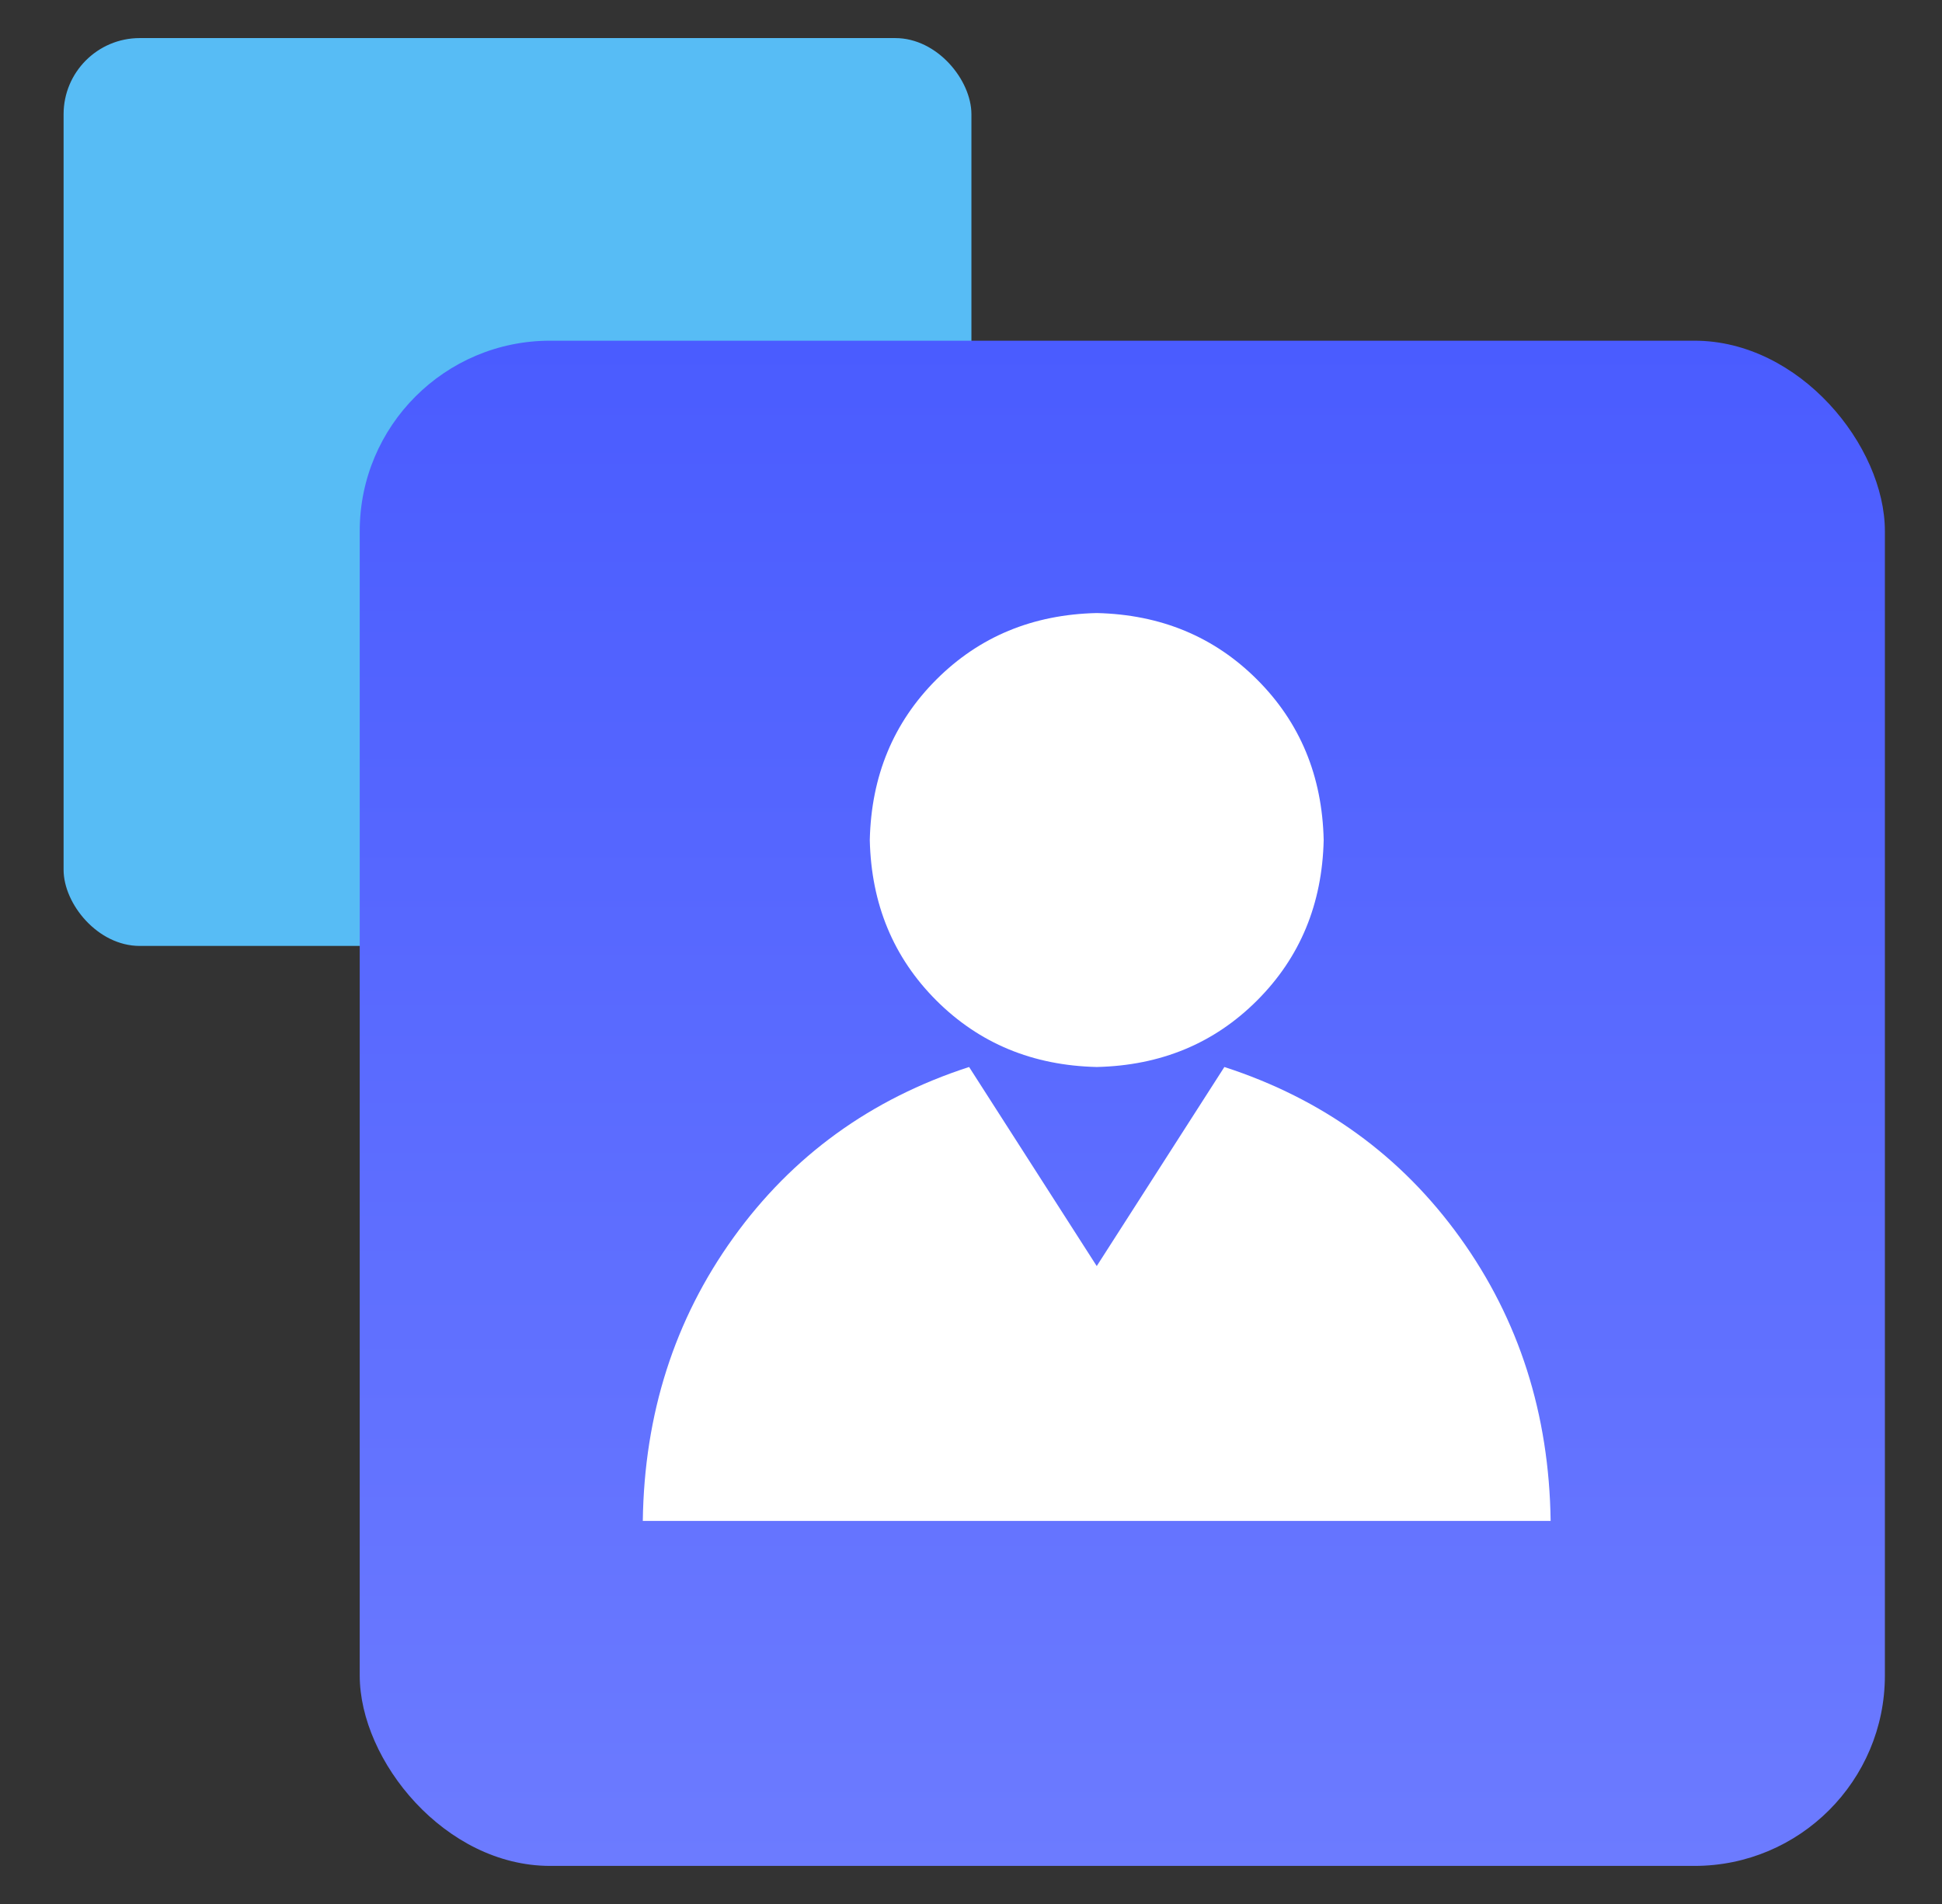
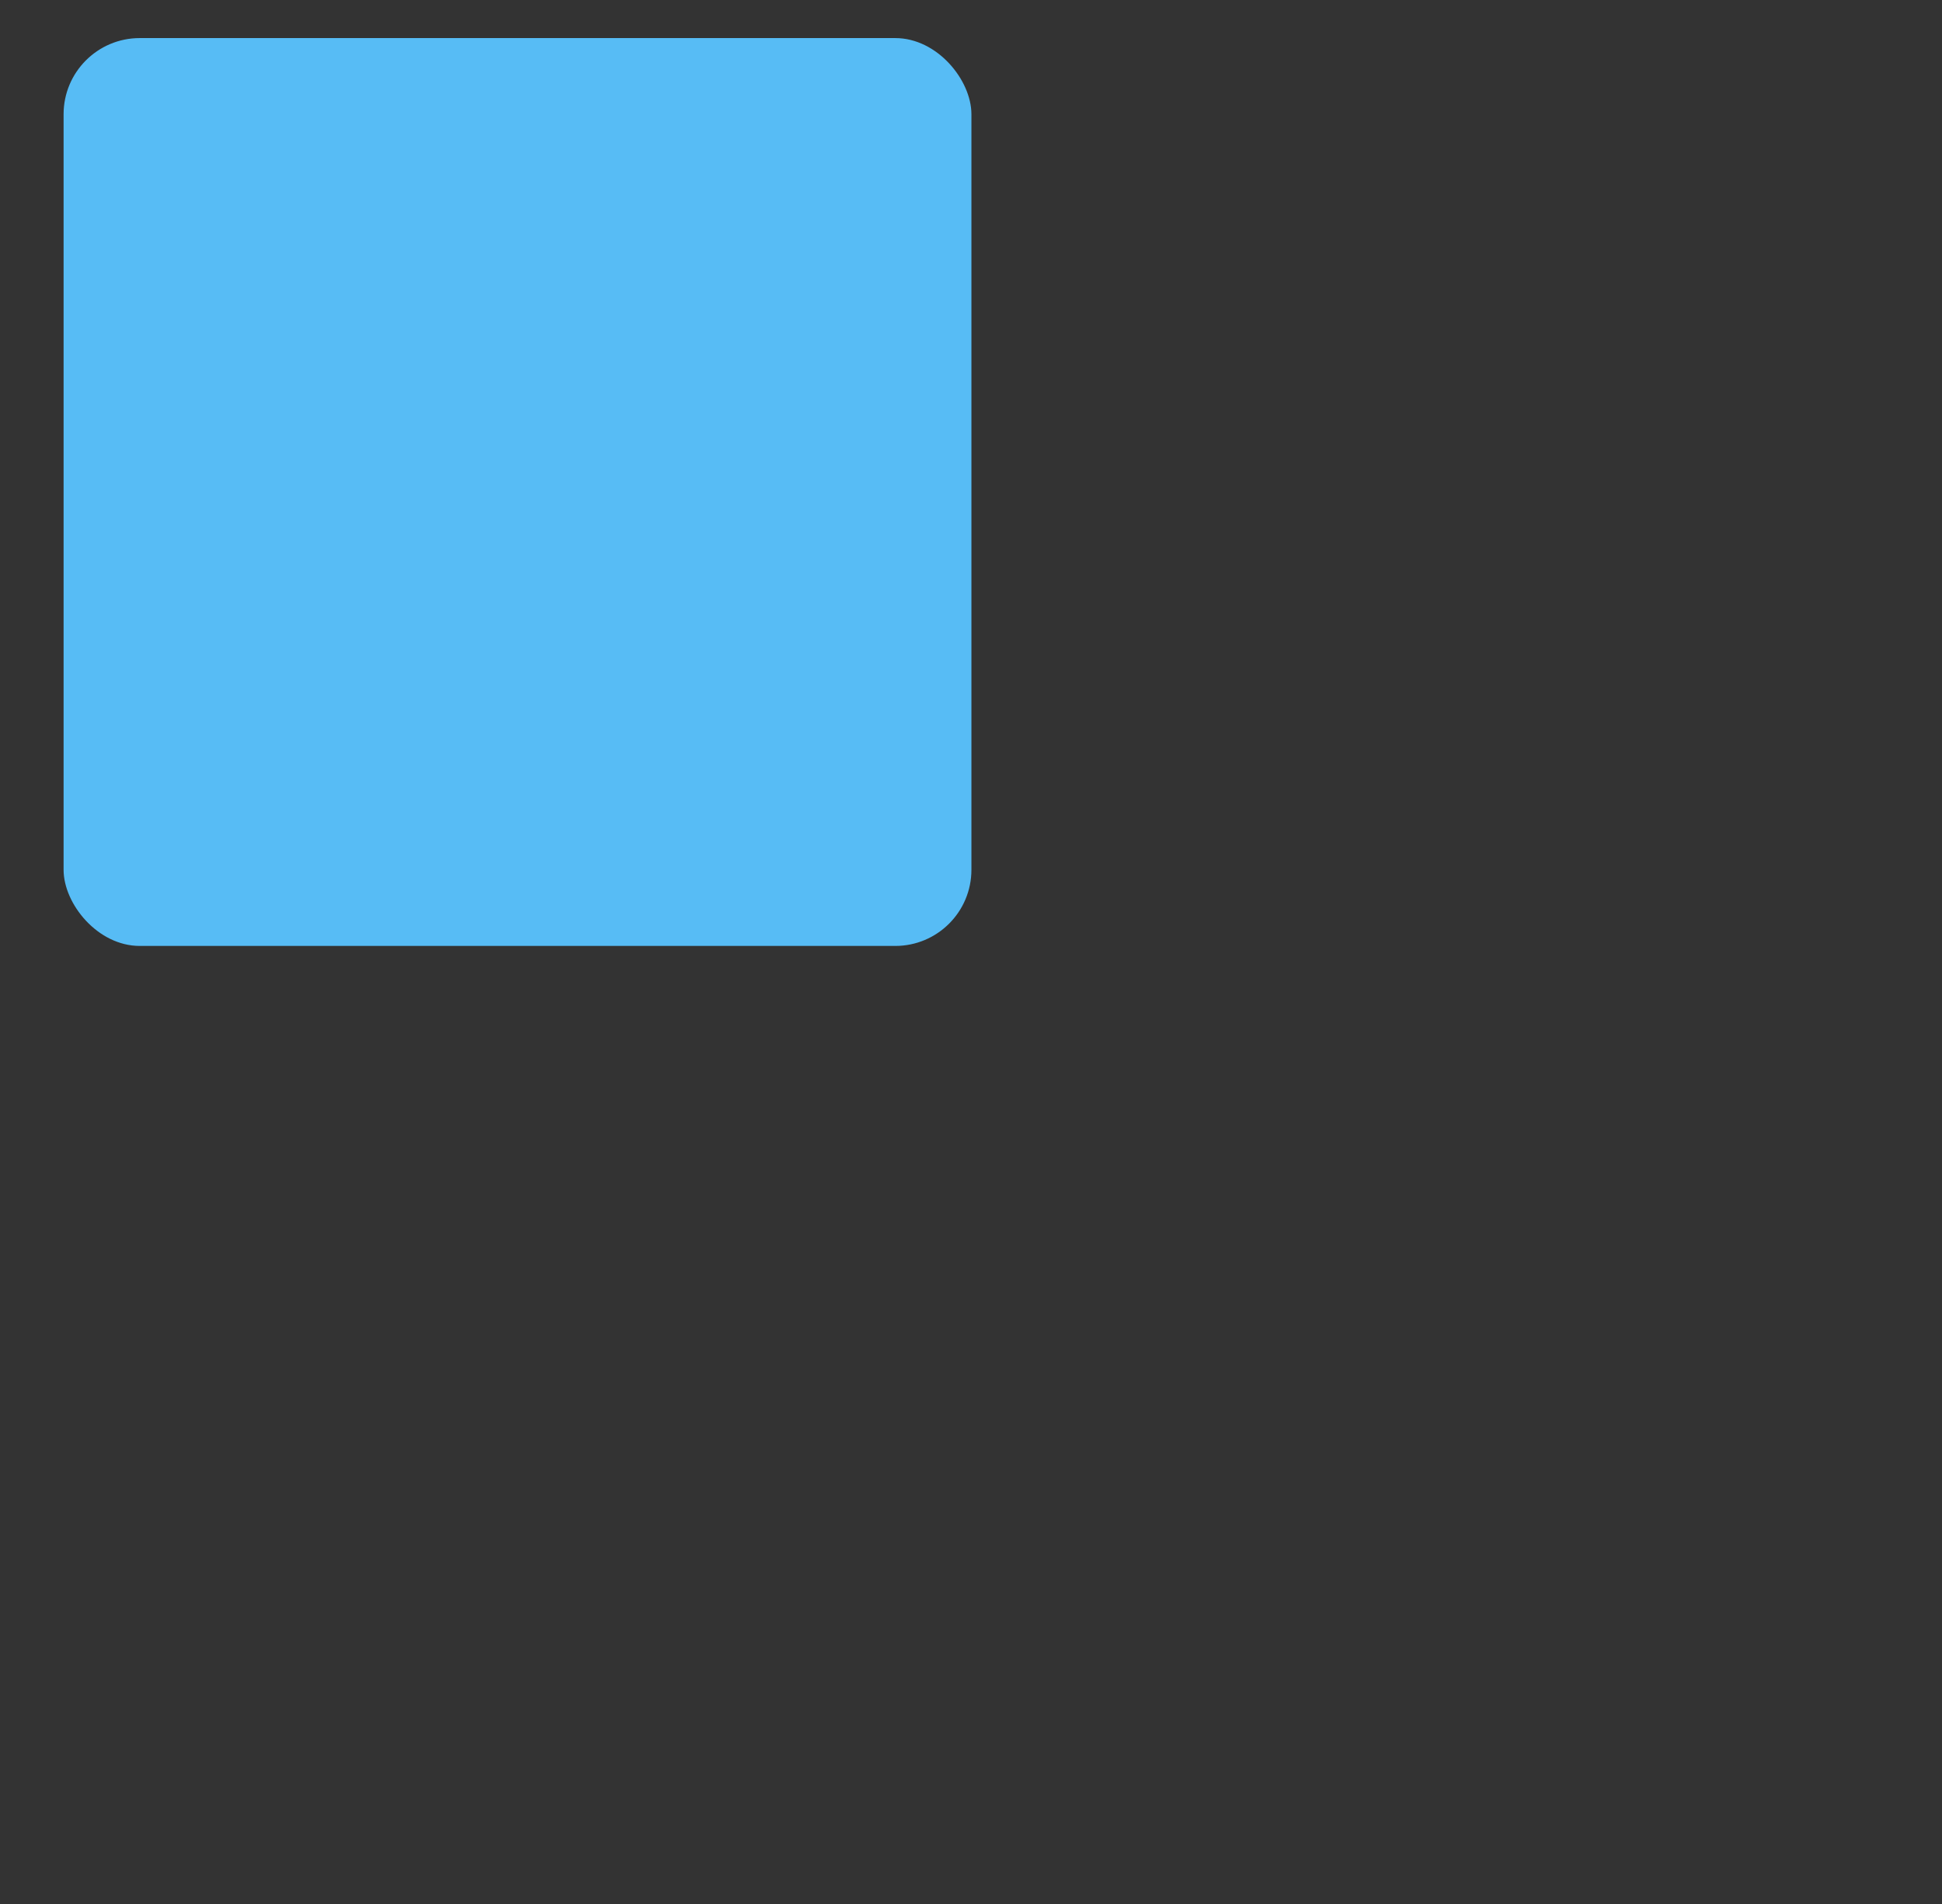
<svg xmlns="http://www.w3.org/2000/svg" fill="none" viewBox="0 0 51 50" class="design-iconfont">
  <rect x="0" y="0" width="51" height="50" fill="#333333" stroke="none" />
  <path opacity=".01" fill="#000" d="M1.5 1H49.182V48.682H1.5z" />
  <rect x="1.67" y="1" width="23.841" height="23.841" rx="2" fill="#57BCF5" />
-   <rect x="9.447" y="8.947" width="40.053" height="40.053" rx="5" fill="url(#p0juxf78x__paint0_linear_720_223)" />
-   <path fill-rule="evenodd" clip-rule="evenodd" d="M33.014 26.272C34.141 25.145 34.724 23.741 34.762 22.06C34.724 20.378 34.142 18.974 33.014 17.847C31.887 16.72 30.483 16.138 28.802 16.099C27.12 16.137 25.716 16.72 24.589 17.847C23.463 18.974 22.88 20.378 22.842 22.06C22.88 23.741 23.462 25.145 24.589 26.272C25.717 27.399 27.121 27.981 28.802 28.02C30.484 27.982 31.888 27.399 33.014 26.272ZM38.344 32.502C36.797 30.351 34.733 28.857 32.154 28.02L28.802 33.248L25.45 28.02C22.87 28.857 20.807 30.351 19.26 32.502C17.713 34.653 16.92 37.132 16.881 39.94H40.722C40.684 37.132 39.891 34.653 38.344 32.502Z" fill="#fff" />
  <defs>
    <linearGradient id="p0juxf78x__paint0_linear_720_223" x1="29.474" y1="8.947" x2="29.474" y2="49" gradientUnits="userSpaceOnUse">
      <stop stop-color="#4A5CFF" />
      <stop offset="1" stop-color="#6C7BFF" />
    </linearGradient>
  </defs>
</svg>